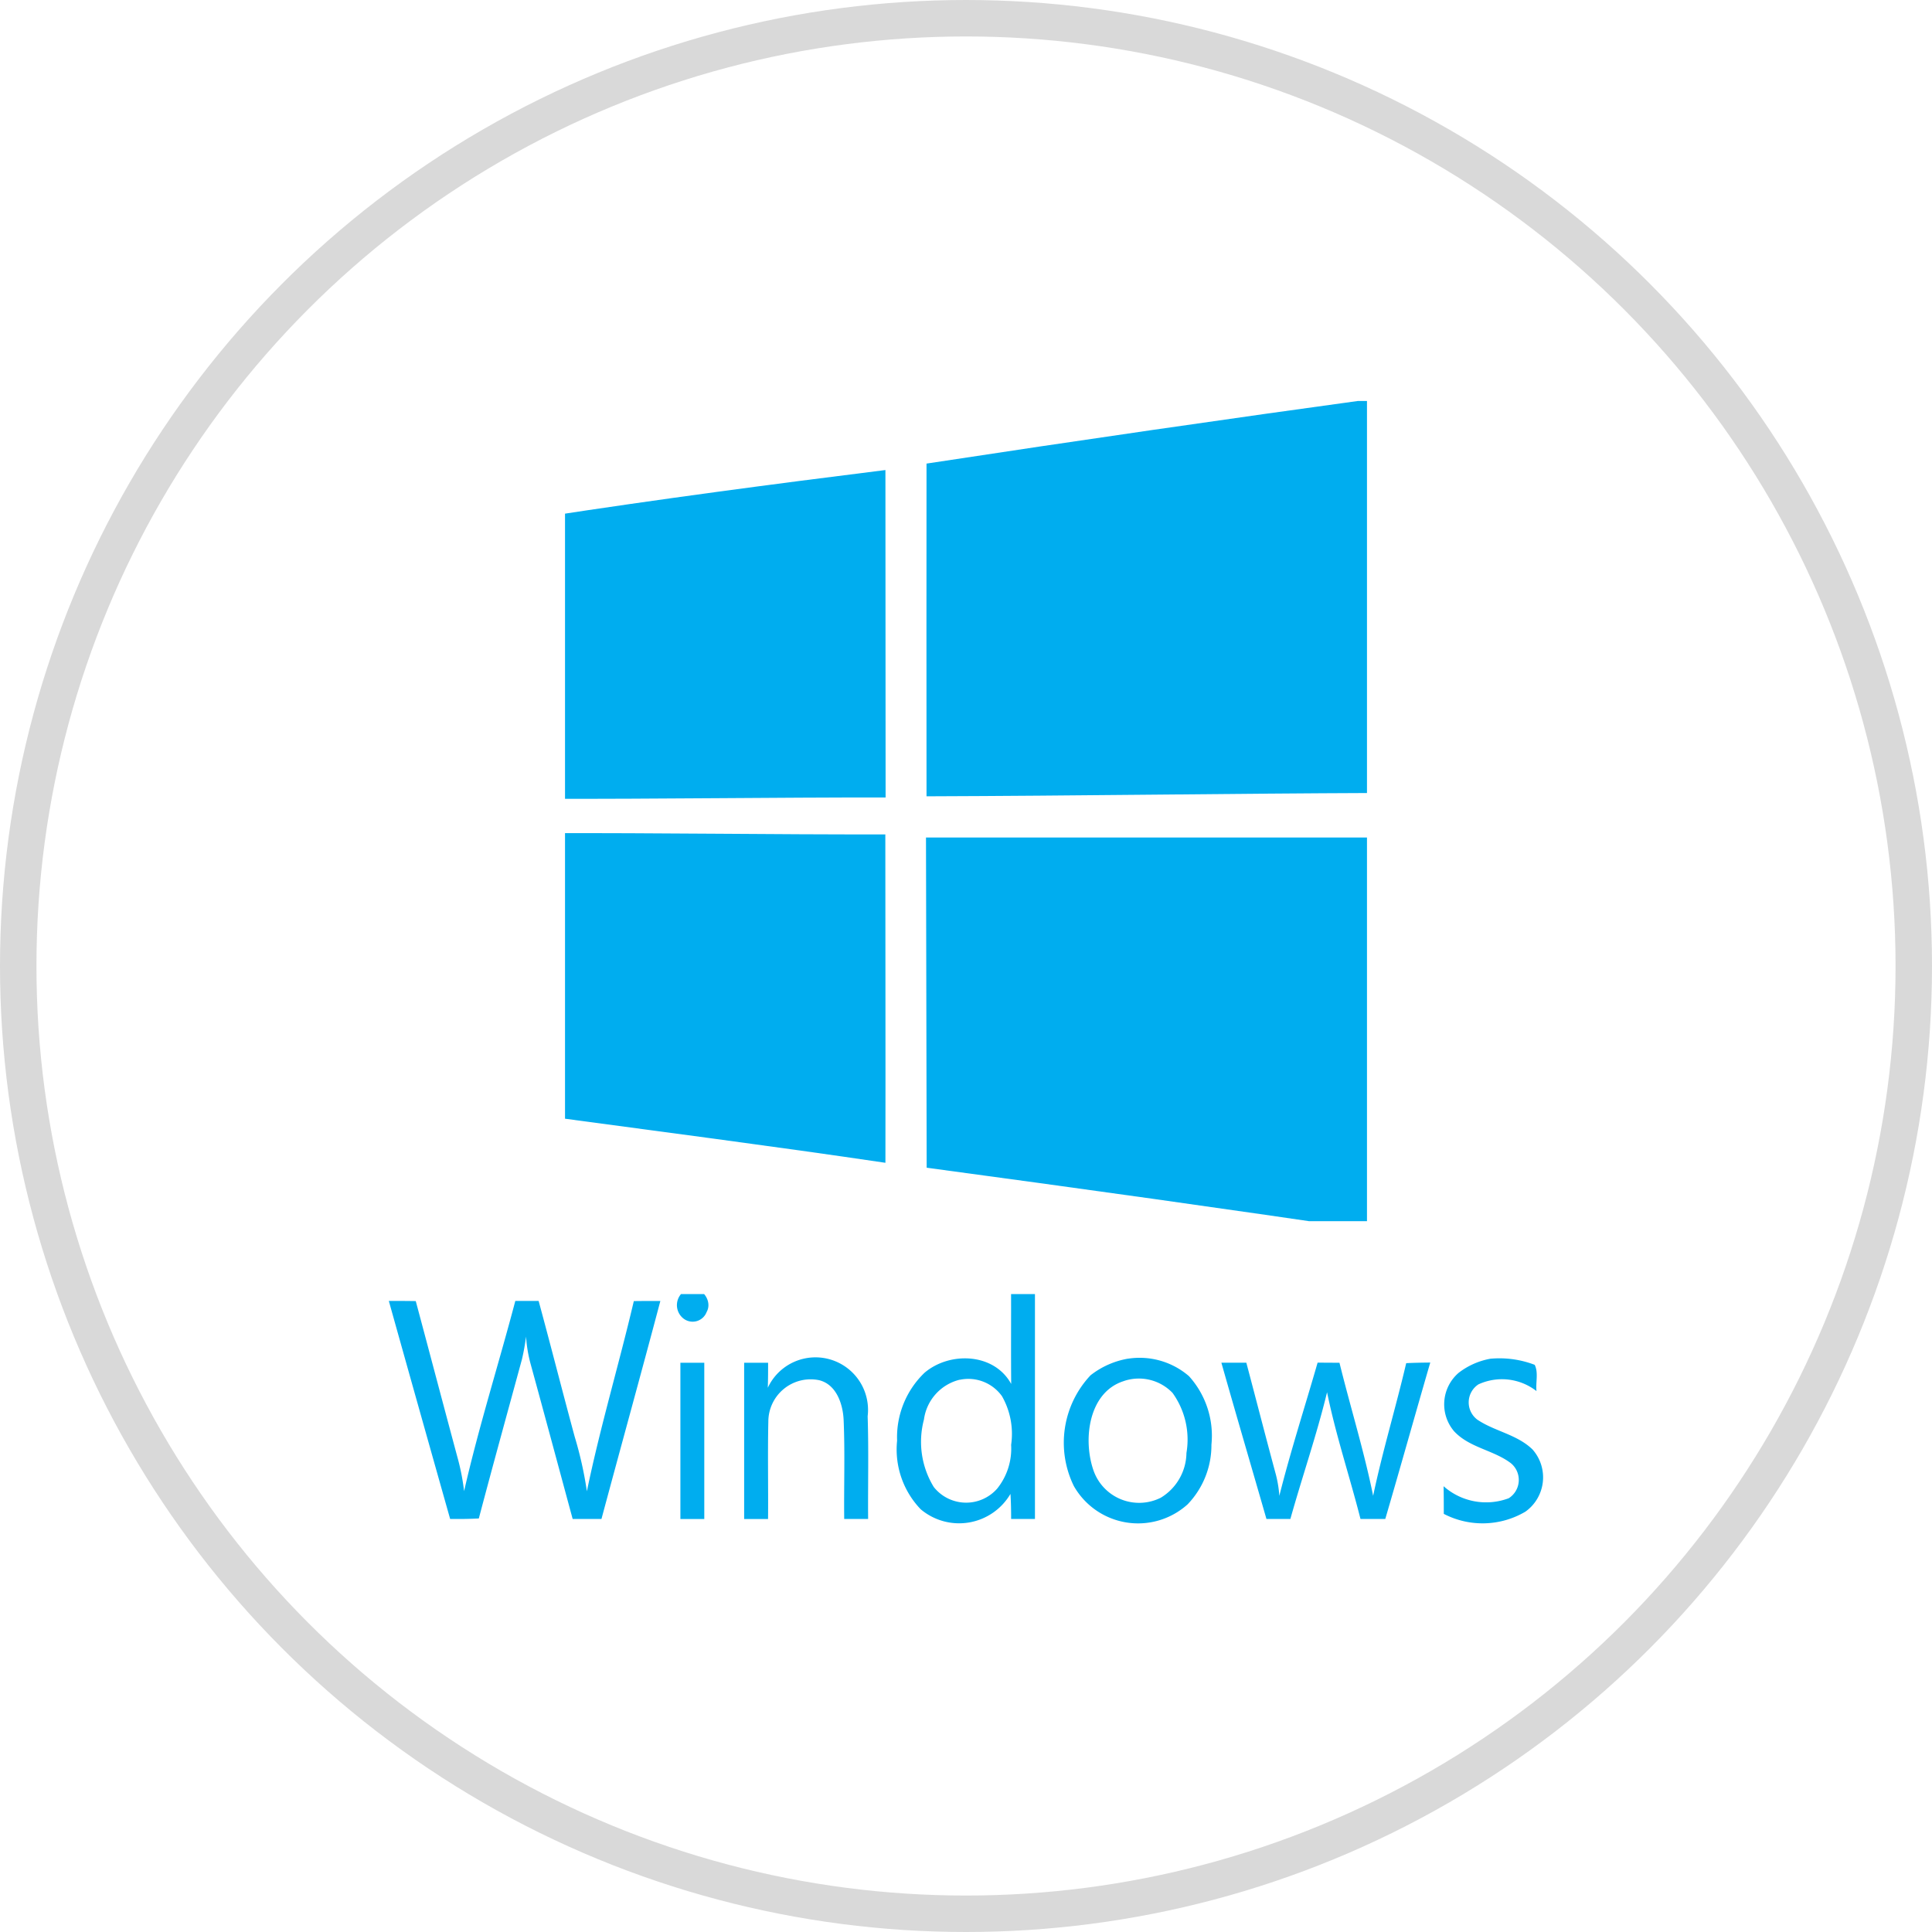
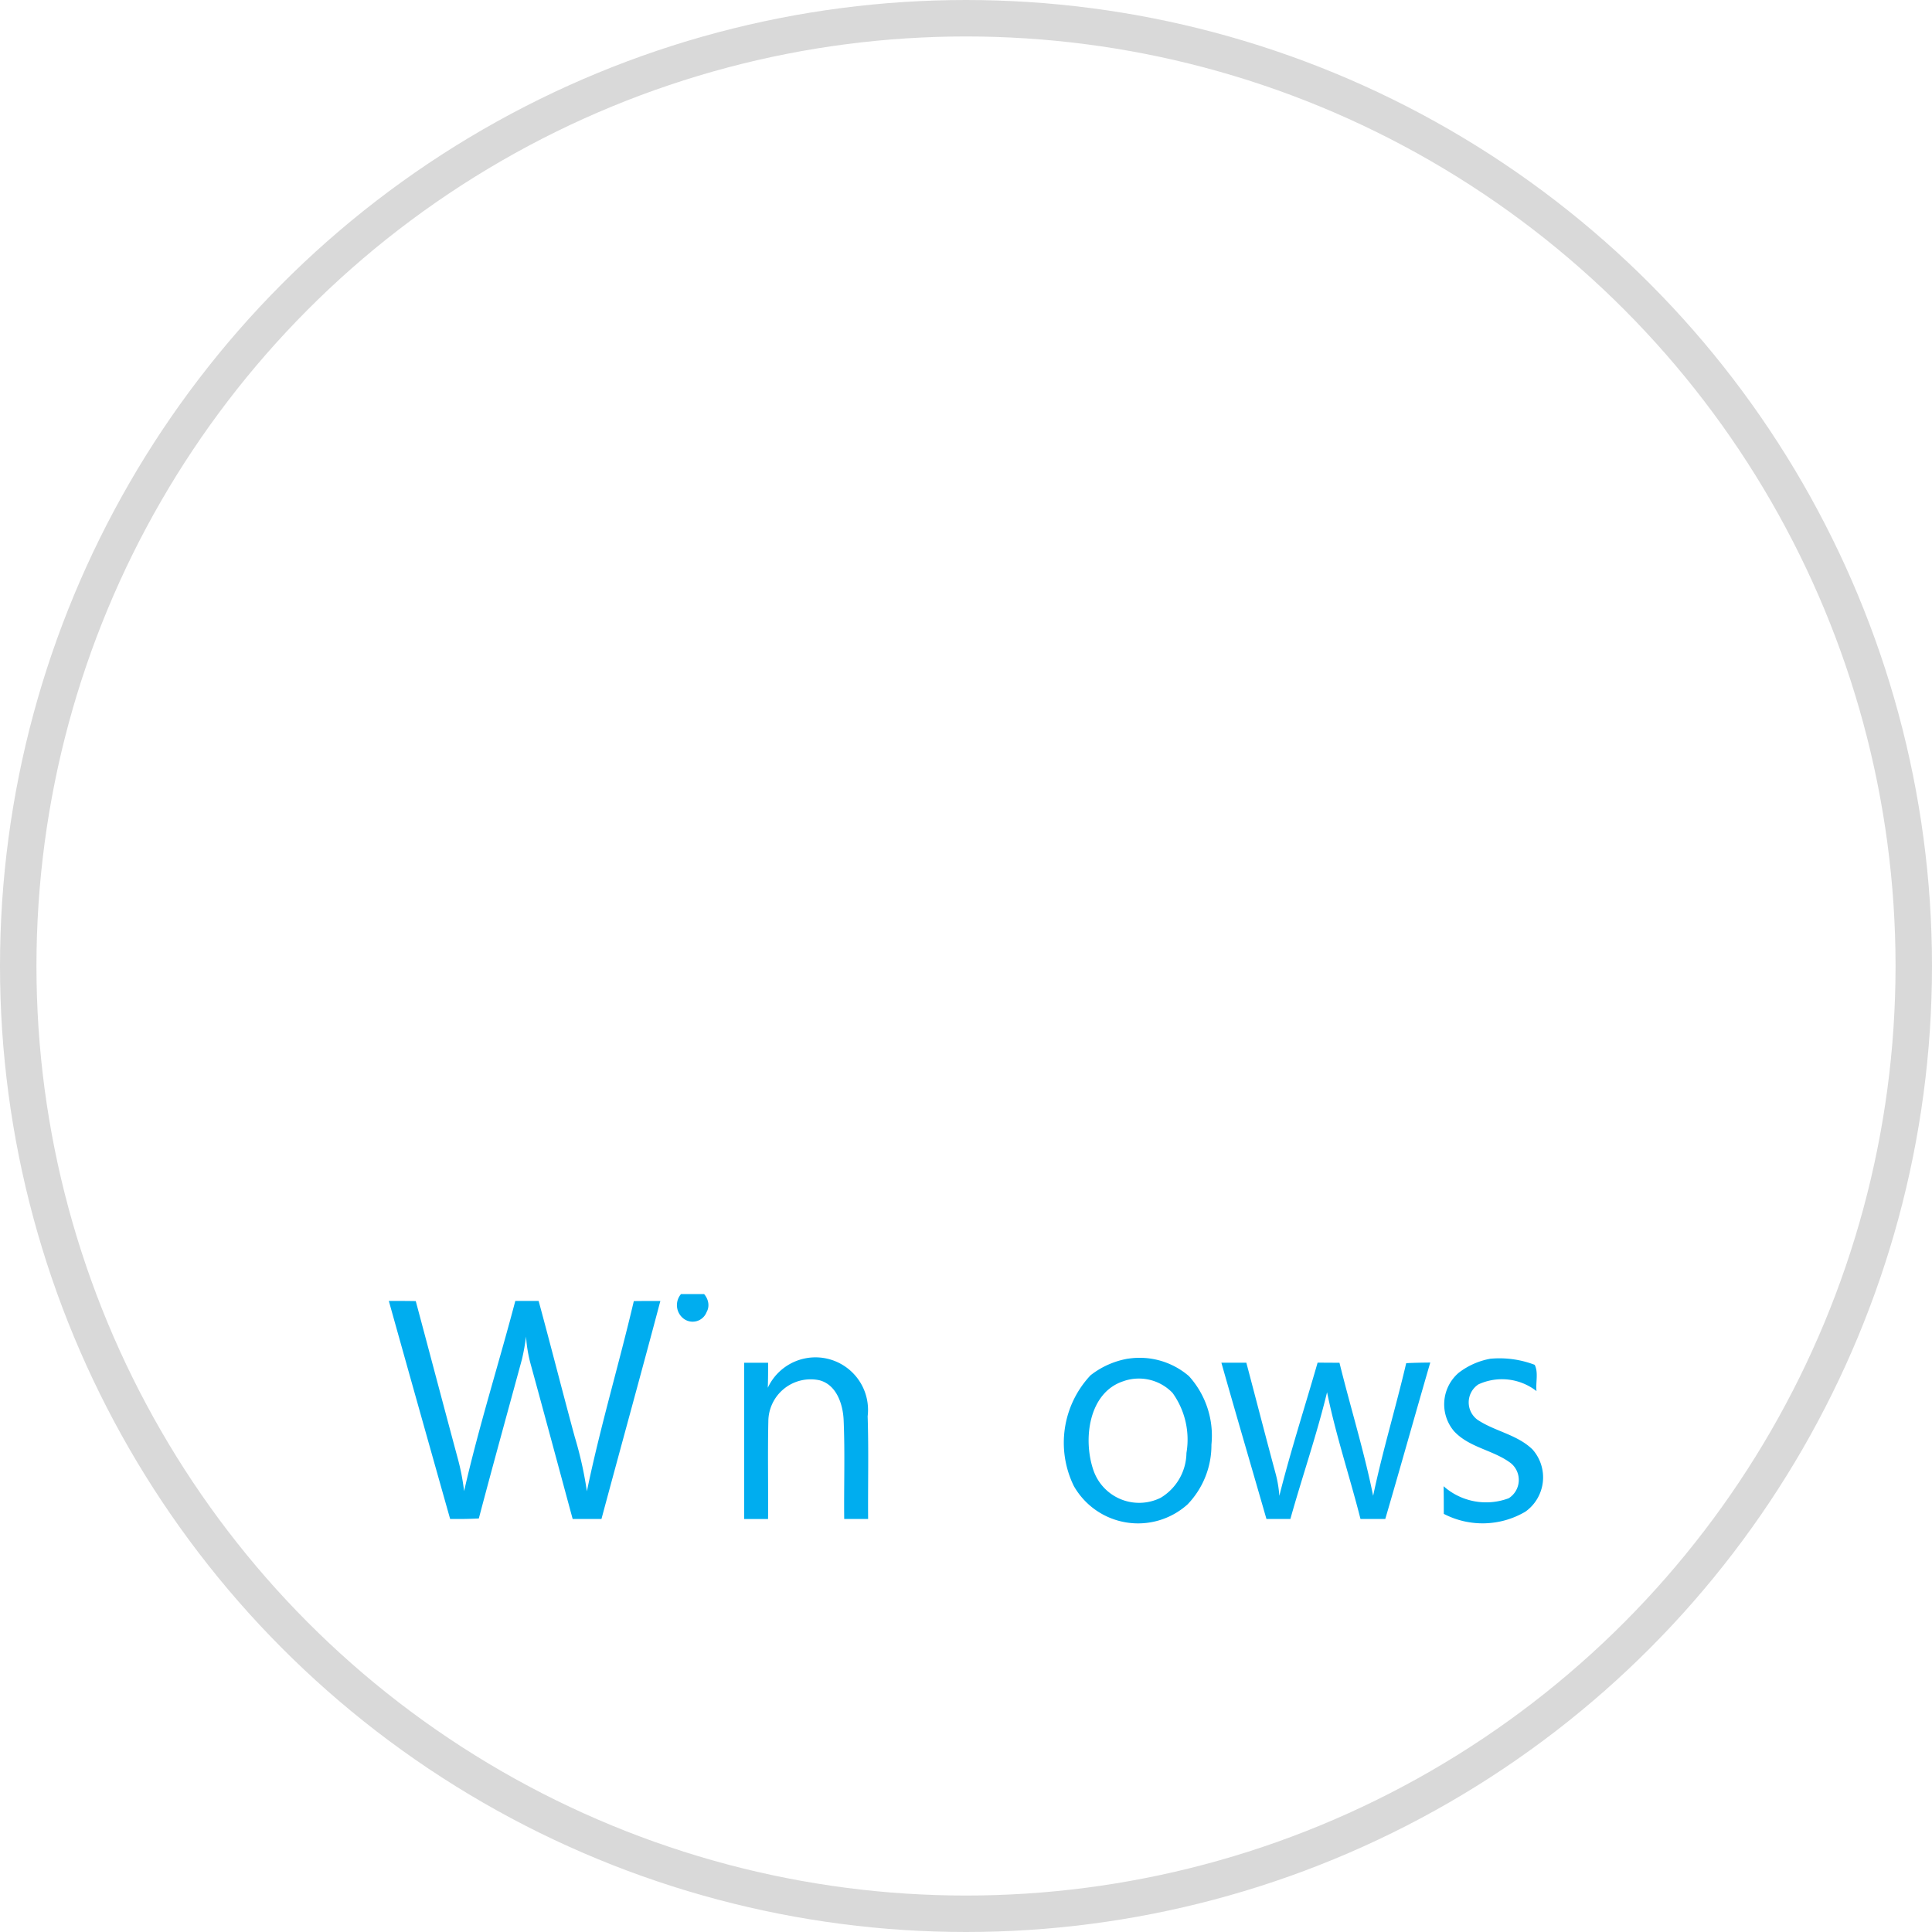
<svg xmlns="http://www.w3.org/2000/svg" width="106" height="106" viewBox="0 0 106 106">
  <defs>
    <filter id="a" x="0" y="0" width="106" height="106" filterUnits="userSpaceOnUse">
      <feOffset dy="-3" input="SourceAlpha" />
      <feGaussianBlur stdDeviation="3" result="b" />
      <feFlood flood-opacity="0.2" result="c" />
      <feComposite operator="out" in="SourceGraphic" in2="b" />
      <feComposite operator="in" in="c" />
      <feComposite operator="in" in2="SourceGraphic" />
    </filter>
    <clipPath id="d">
-       <rect width="44" height="45" transform="translate(0.284 -0.419)" fill="#00adef" />
-     </clipPath>
+       </clipPath>
    <clipPath id="e">
      <rect width="64" height="13" transform="translate(-0.333 0.321)" fill="#00adef" />
    </clipPath>
  </defs>
  <g transform="translate(13481 1533)">
    <g data-type="innerShadowGroup">
      <circle cx="53" cy="53" r="53" transform="translate(-13481 -1533)" fill="#fff" />
      <g transform="matrix(1, 0, 0, 1, -13481, -1533)" filter="url(#a)">
-         <circle cx="53" cy="53" r="53" fill="#fff" />
-       </g>
+         </g>
      <g transform="translate(-13481 -1533)" fill="none" stroke="rgba(0,0,0,0.15)" stroke-width="2">
        <circle cx="53" cy="53" r="53" stroke="none" />
        <circle cx="53" cy="53" r="52" fill="none" />
      </g>
    </g>
    <g transform="translate(-4.667 -2.581)">
      <g transform="translate(-13445.617 -1508)">
        <g clip-path="url(#d)">
          <path d="M32.034,3.588Q44.4,1.7,56.8,0q.007,10.833,0,21.661c-8.256.031-16.512.156-24.773.183q-.008-9.134,0-18.257" transform="translate(-11.909 -0.573)" fill="#00adef" />
-           <path d="M0,8.606C6.209,7.65,12.445,6.825,18.679,6.047q.008,8.984.01,17.964c-6.23-.005-12.46.089-18.69.074Z" transform="translate(-0.816 -2.677)" fill="#00adef" />
          <path d="M0,36.6c6.224-.02,12.449.079,18.674.068,0,6,.016,12.011.005,18.017C12.46,53.764,6.23,52.961,0,52.119Z" transform="translate(-0.816 -13.307)" fill="#00adef" />
          <path d="M31.98,36.969H56.785q.015,10.8,0,21.609C48.54,57.347,40.278,56.2,32.017,55.085Q32,46.03,31.98,36.969" transform="translate(-11.891 -13.437)" fill="#00adef" />
        </g>
      </g>
      <g transform="translate(-13455 -1459.74)">
        <g transform="translate(0 0)" clip-path="url(#e)">
          <path d="M58.386.117c.682-.449,1.554.487,1.156,1.192a.82.82,0,0,1-1.294.334A.932.932,0,0,1,58.386.117" transform="translate(-42.107 0)" fill="#00adef" />
-           <path d="M105.59,5.079a2.606,2.606,0,0,0-1.956,2.182,4.748,4.748,0,0,0,.54,3.705,2.266,2.266,0,0,0,3.478.086,3.5,3.5,0,0,0,.765-2.4,4.182,4.182,0,0,0-.5-2.668,2.268,2.268,0,0,0-2.328-.9m2.824-5c.437,0,.874,0,1.311,0V12.717h-1.307c0-.458-.007-.916-.037-1.374a3.267,3.267,0,0,1-4.925.842,4.733,4.733,0,0,1-1.294-3.764,4.9,4.9,0,0,1,1.506-3.726c1.375-1.169,3.812-1.1,4.754.616-.017-1.744,0-3.487-.008-5.229" transform="translate(-74.274 -0.058)" fill="#00adef" />
          <path d="M0,2.475c.492,0,.984,0,1.478.009C2.245,5.346,3,8.212,3.771,11.075a12.374,12.374,0,0,1,.359,1.837C4.929,9.4,6.022,5.959,6.94,2.475l1.279,0C8.895,4.96,9.526,7.451,10.2,9.933a20.759,20.759,0,0,1,.667,2.986c.724-3.509,1.756-6.948,2.575-10.435.485-.007.971-.007,1.456-.007-1.058,3.992-2.16,7.973-3.231,11.96H10.086c-.776-2.864-1.545-5.729-2.33-8.589a7.571,7.571,0,0,1-.227-1.419,12.437,12.437,0,0,1-.221,1.234c-.793,2.916-1.6,5.827-2.37,8.747-.525.029-1.049.032-1.574.027Q1.675,8.46,0,2.475" transform="translate(0 -1.778)" fill="#00adef" />
          <path d="M72.72,15.259A2.884,2.884,0,0,1,78.2,16.819c.061,1.878.011,3.758.026,5.635-.437,0-.875,0-1.312,0-.02-1.8.046-3.611-.031-5.414-.035-.893-.4-1.968-1.344-2.2A2.321,2.321,0,0,0,72.751,17.1c-.039,1.785,0,3.572-.015,5.357H71.424q0-4.289,0-8.575h1.314c0,.46,0,.921-.017,1.381" transform="translate(-51.929 -9.794)" fill="#00adef" />
          <path d="M139.015,14.9c-1.926.611-2.252,3.209-1.65,4.917a2.652,2.652,0,0,0,3.686,1.48,2.913,2.913,0,0,0,1.408-2.456,4.383,4.383,0,0,0-.763-3.295,2.561,2.561,0,0,0-2.68-.648m.236-1.228a4.141,4.141,0,0,1,3.345.957,4.87,4.87,0,0,1,1.233,3.757,4.687,4.687,0,0,1-1.305,3.274,4.055,4.055,0,0,1-6.243-1,5.4,5.4,0,0,1,.916-6.079,4.6,4.6,0,0,1,2.055-.912" transform="translate(-98.697 -9.803)" fill="#00adef" />
          <path d="M214.6,13.682a5.424,5.424,0,0,1,2.426.334c.215.42.048.97.1,1.442a3.086,3.086,0,0,0-3.188-.368,1.183,1.183,0,0,0-.05,1.941c.955.638,2.169.806,3.017,1.627a2.309,2.309,0,0,1-.387,3.414,4.62,4.62,0,0,1-4.479.122c0-.506,0-1.011-.011-1.517a3.518,3.518,0,0,0,3.575.659,1.189,1.189,0,0,0,.118-1.921c-.955-.726-2.265-.842-3.113-1.749a2.28,2.28,0,0,1,.247-3.211,4.021,4.021,0,0,1,1.747-.774" transform="translate(-154.158 -9.814)" fill="#00adef" />
-           <path d="M58.61,14.5c.437,0,.875,0,1.311,0v8.575H58.61q0-4.288,0-8.573" transform="translate(-42.613 -10.412)" fill="#00adef" />
+           <path d="M58.61,14.5c.437,0,.875,0,1.311,0H58.61q0-4.288,0-8.573" transform="translate(-42.613 -10.412)" fill="#00adef" />
          <path d="M167.356,14.479h1.369c.542,2.042,1.067,4.089,1.619,6.129a6.4,6.4,0,0,1,.192,1.178c.619-2.46,1.4-4.874,2.1-7.309l1.2.007c.6,2.437,1.349,4.838,1.847,7.3.514-2.448,1.244-4.843,1.814-7.278.439-.023.879-.029,1.32-.034-.832,2.859-1.631,5.727-2.468,8.582h-1.36c-.59-2.324-1.355-4.6-1.834-6.953-.57,2.347-1.362,4.631-2.013,6.953h-1.313c-.822-2.859-1.662-5.711-2.473-8.575" transform="translate(-121.678 -10.394)" fill="#00adef" />
        </g>
      </g>
    </g>
  </g>
</svg>